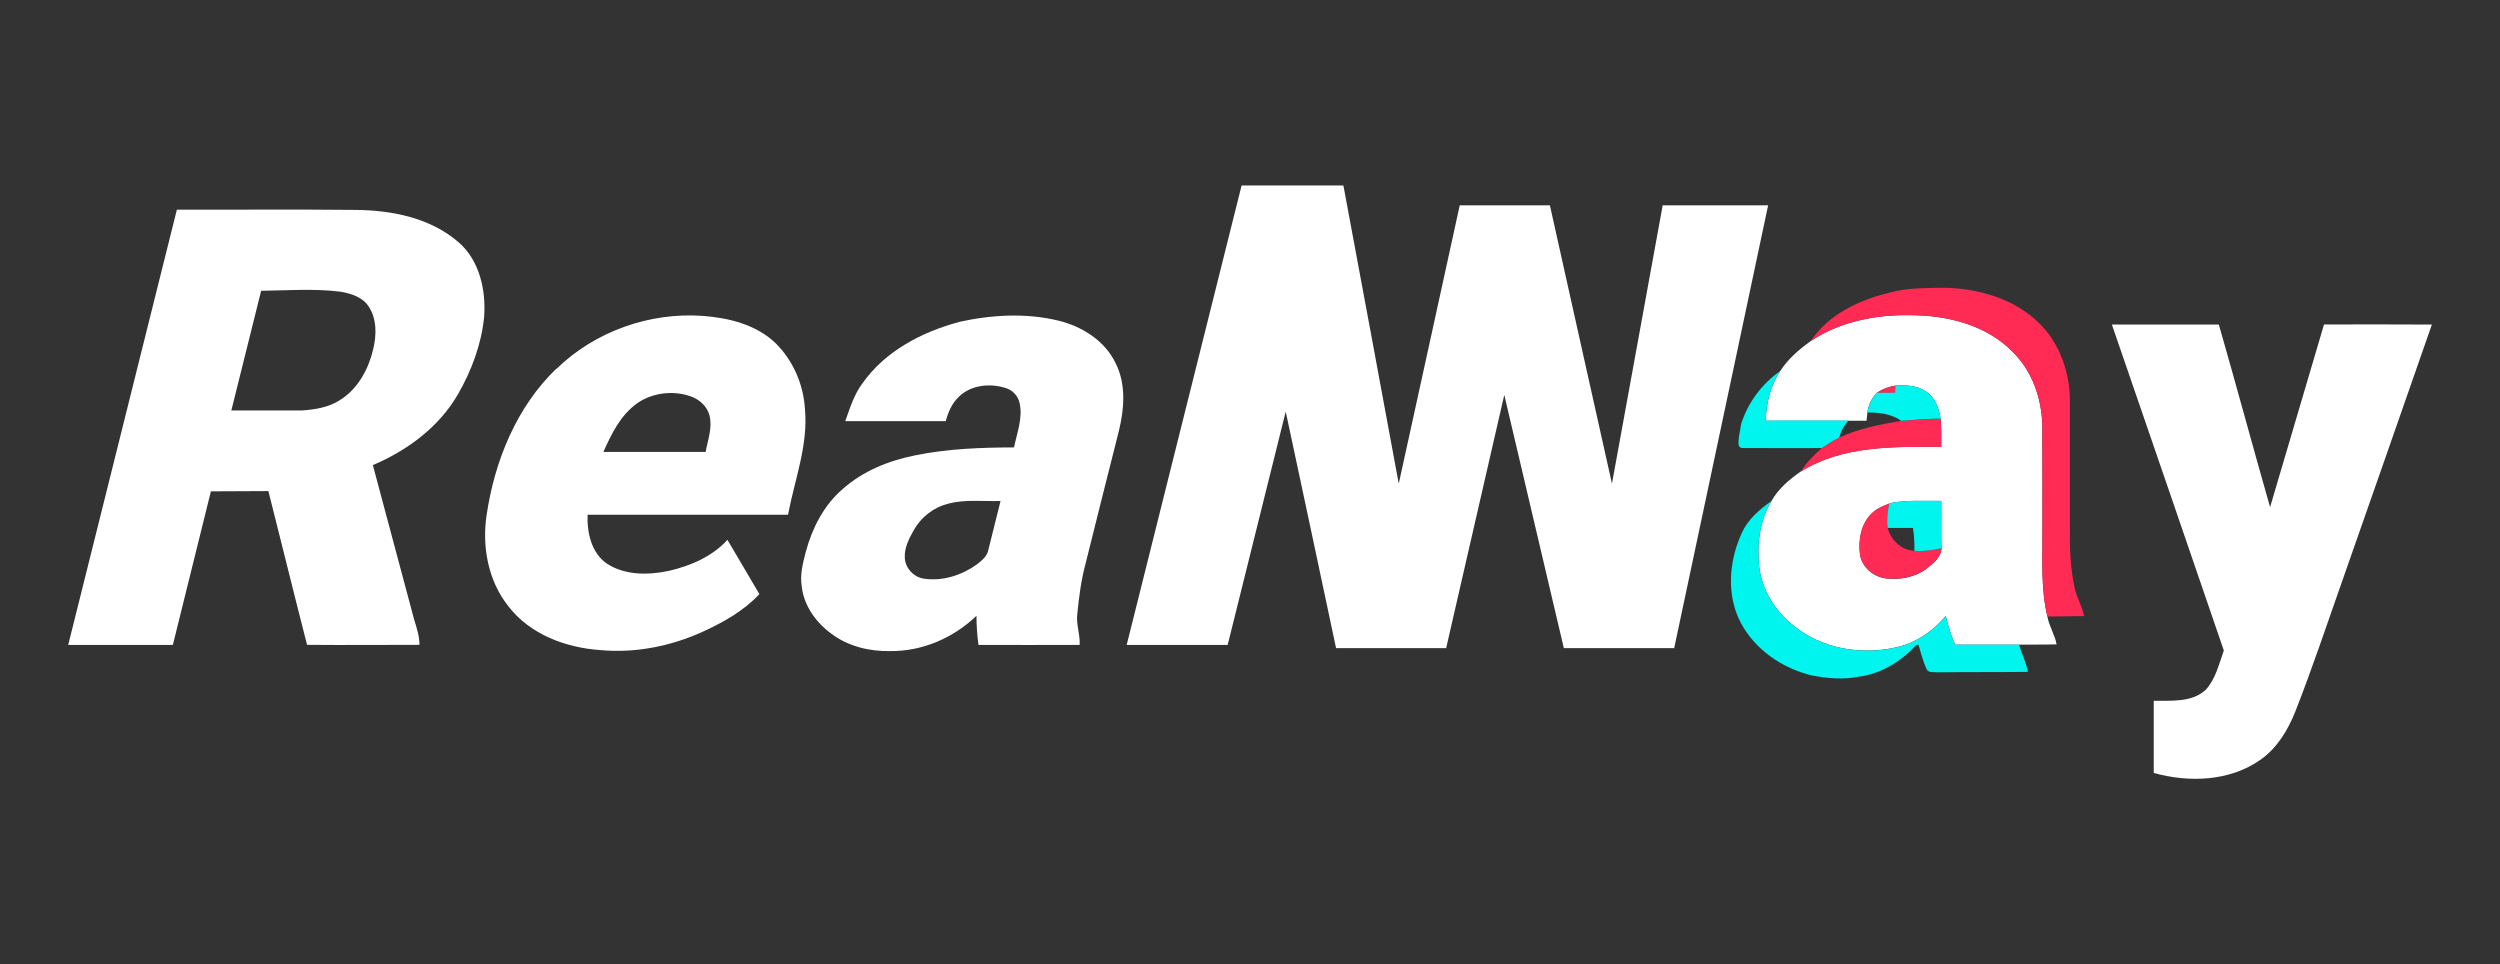
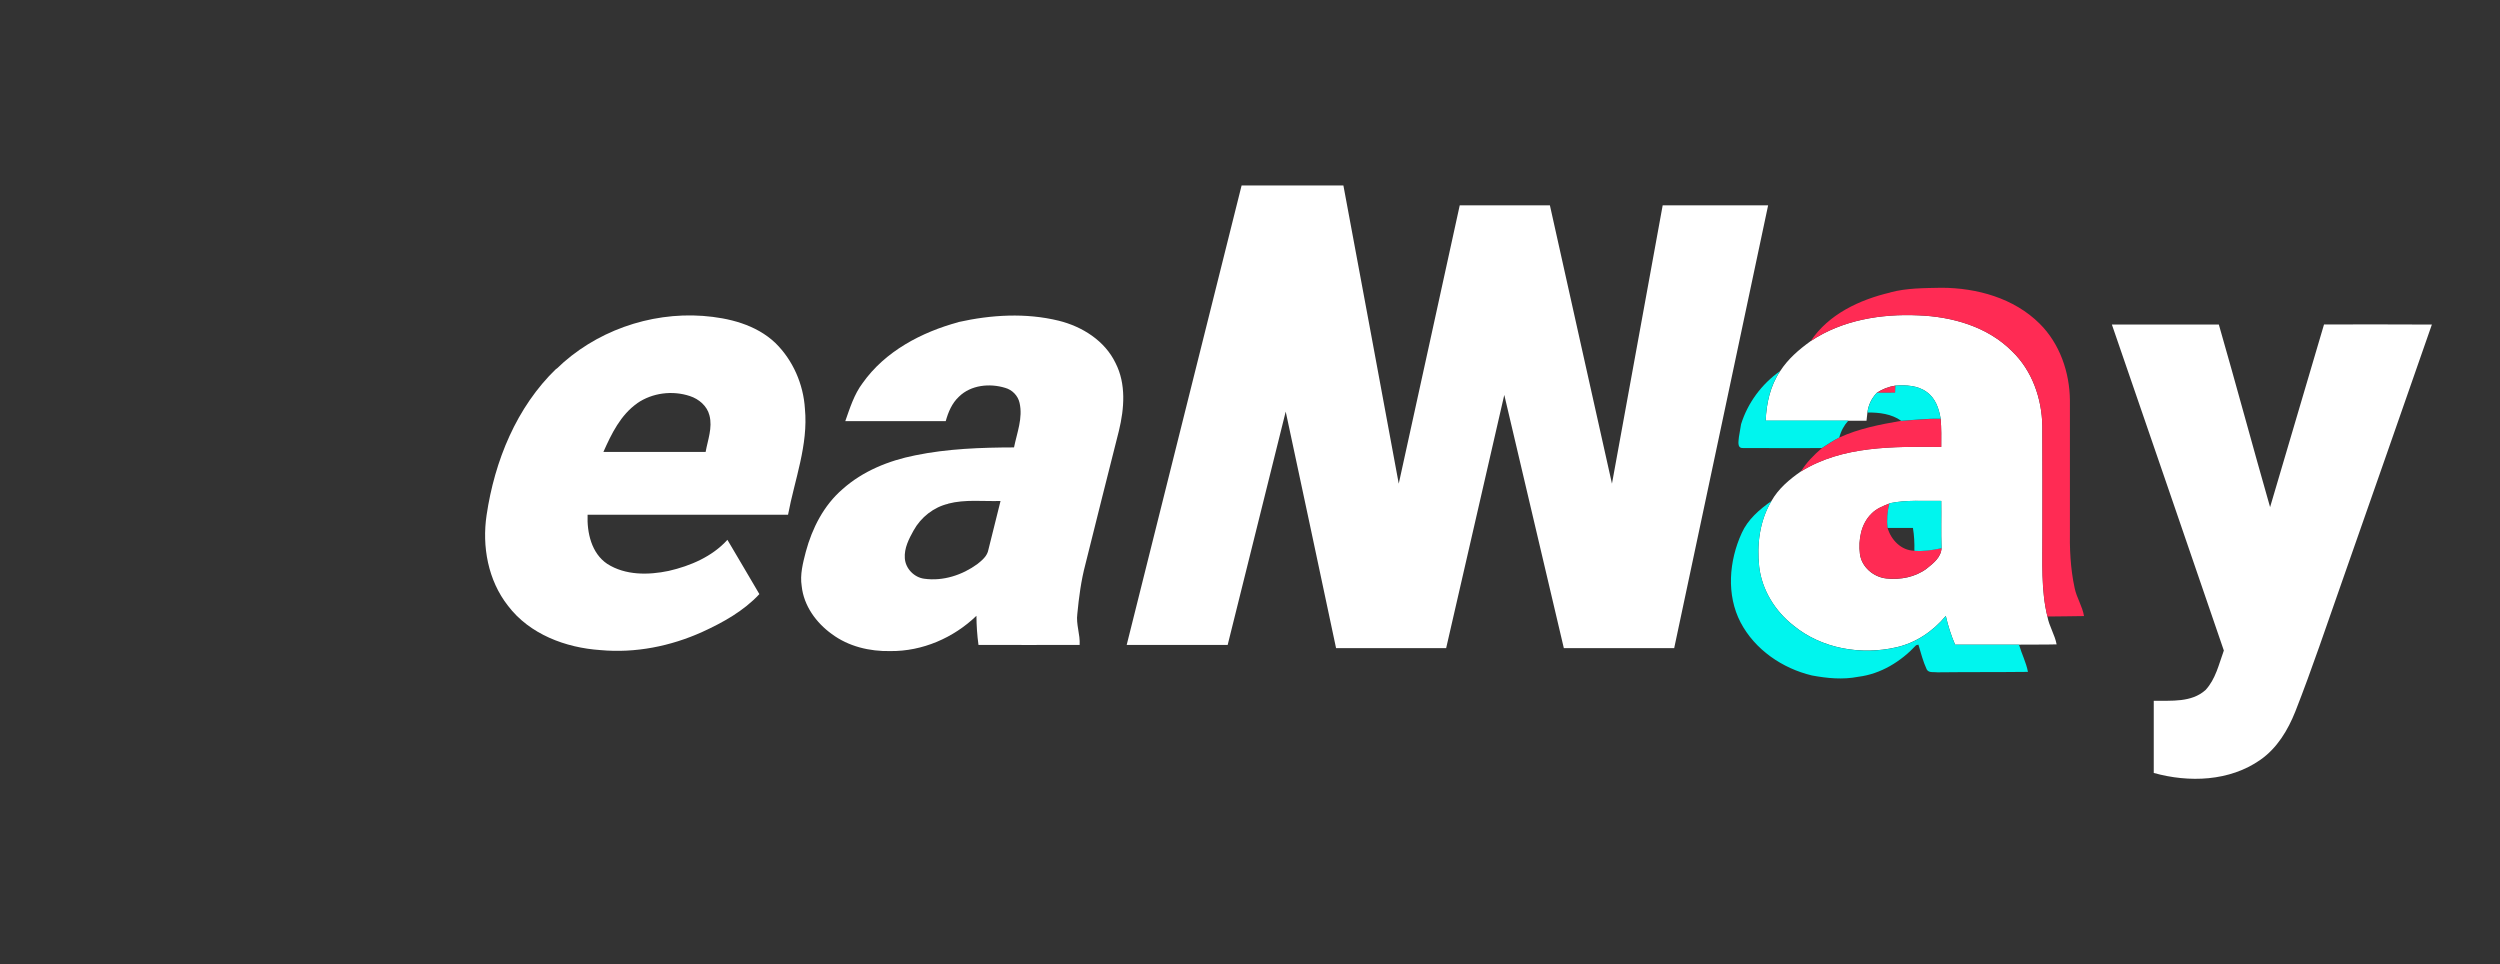
<svg xmlns="http://www.w3.org/2000/svg" id="Layer_1" data-name="Layer 1" viewBox="0 0 280 108">
  <rect x="0" y="0" width="280" height="108" fill="#333333" stroke="none" />
  <defs>
    <style>
      .cls-1 {
        fill: #00f5ee;
      }

      .cls-2 {
        fill: #ff2b54;
      }

      .cls-3 {
        fill: #fff;
      }
    </style>
  </defs>
  <g>
    <path class="cls-3" d="M139.06,20.77c3.8,0,7.6,0,11.4,0,2.09,11.13,4.13,22.27,6.2,33.4,2.29-10.39,4.55-20.78,6.83-31.17,3.37,0,6.73,0,10.1,0,2.32,10.39,4.62,20.78,6.95,31.17,1.9-10.39,3.78-20.78,5.68-31.17h11.81c-3.51,16.53-7,33.06-10.52,49.59-4.12,0-8.24,0-12.36,0-2.23-9.45-4.44-18.91-6.67-28.36-2.18,9.45-4.34,18.91-6.51,28.36h-12.33c-1.88-8.83-3.74-17.66-5.64-26.49-2.17,8.71-4.34,17.42-6.5,26.13-3.77,0-7.54,0-11.31,0,4.29-17.15,8.58-34.31,12.87-51.46Z" />
-     <path class="cls-3" d="M19.79,23.48c6.67.02,13.35-.04,20.02.03,4.07.03,8.38.88,11.54,3.61,2.37,2.05,3.1,5.4,2.87,8.41-.31,3.05-1.41,5.99-2.93,8.63-2.12,3.67-5.68,6.3-9.53,7.93,1.56,5.77,3.07,11.55,4.63,17.32.28.91.59,1.84.59,2.81-4.2,0-8.4.04-12.59,0-1.47-5.73-2.88-11.48-4.33-17.22-2.15,0-4.3.02-6.44.03-1.42,5.73-2.84,11.47-4.26,17.2-3.91,0-7.82,0-11.72,0,4.05-16.25,8.11-32.5,12.17-48.75ZM29.25,32.56c-1.11,4.47-2.23,8.94-3.34,13.41,2.64,0,5.28,0,7.92,0,1.47-.1,2.98-.34,4.24-1.16,2.01-1.24,3.2-3.46,3.73-5.7.38-1.59.42-3.39-.52-4.8-.68-1.04-1.97-1.44-3.14-1.64-2.96-.37-5.94-.14-8.91-.1Z" />
    <path class="cls-3" d="M62.32,41.32c4.29-4.2,10.43-6.37,16.4-5.94,2.91.22,5.95.97,8.12,3.03,1.97,1.93,3.14,4.62,3.31,7.36.39,4.07-1.15,7.94-1.89,11.88-7.48,0-14.97,0-22.45,0-.08,2.01.43,4.32,2.21,5.51,2.03,1.29,4.6,1.26,6.88.78,2.43-.56,4.87-1.6,6.57-3.48,1.19,2.03,2.4,4.05,3.58,6.08-1.76,1.89-4.06,3.17-6.38,4.23-3.56,1.61-7.51,2.4-11.42,2.04-3.89-.26-7.94-1.77-10.36-4.97-2.23-2.84-2.92-6.64-2.39-10.16.9-6.06,3.34-12.08,7.81-16.39ZM71.38,45.16c-1.87,1.31-2.9,3.43-3.8,5.46,3.82,0,7.64,0,11.45,0,.24-1.34.79-2.72.43-4.09-.26-1.06-1.18-1.84-2.19-2.17-1.95-.65-4.2-.37-5.9.8Z" />
    <path class="cls-3" d="M107.35,36.07c3.67-.82,7.55-1.05,11.23-.15,2.63.65,5.16,2.24,6.36,4.74,1.2,2.34.98,5.1.38,7.58-1.28,4.99-2.5,9.99-3.76,14.98-.48,1.81-.72,3.67-.9,5.53-.16,1.17.33,2.3.26,3.48-3.78.02-7.55,0-11.33,0-.15-1.08-.22-2.17-.23-3.26-2.56,2.47-6.06,3.99-9.64,3.95-2.31.05-4.68-.51-6.56-1.91-1.75-1.26-3.14-3.17-3.37-5.36-.21-1.3.14-2.6.46-3.85.71-2.64,2.01-5.2,4.11-7.01,2.27-2.03,5.17-3.2,8.13-3.79,3.64-.75,7.38-.88,11.08-.89.33-1.64,1.01-3.3.62-4.99-.18-.81-.82-1.46-1.61-1.68-1.73-.53-3.83-.33-5.17.98-.79.73-1.21,1.74-1.49,2.75-3.75,0-7.5,0-11.25,0,.52-1.47.99-3,1.94-4.26,2.52-3.57,6.6-5.71,10.74-6.83ZM106.21,56.42c-1.64.38-3.07,1.52-3.88,2.98-.53.95-1.07,1.99-.99,3.12.07,1.16,1.05,2.16,2.19,2.3,2.09.29,4.24-.41,5.93-1.64.53-.42,1.12-.91,1.24-1.61.45-1.82.91-3.64,1.36-5.46-1.96.06-3.95-.2-5.87.3Z" />
    <path class="cls-3" d="M202.8,38.2c3.52-2.36,7.89-3.07,12.06-2.88,3.79.14,7.75,1.26,10.49,4.02,2.25,2.16,3.34,5.3,3.39,8.37.03,4.06,0,8.12.01,12.18.02,3.06-.17,6.17.56,9.16.19,1.09.83,2.03,1.03,3.12-1.4.04-2.81.01-4.21.03-2.39,0-4.78,0-7.16,0-.45-1.04-.79-2.12-1.04-3.22-1.43,1.72-3.36,3.03-5.56,3.52-3.93.9-8.34.16-11.5-2.44-2.05-1.6-3.54-3.98-3.84-6.59-.28-2.51.06-5.18,1.38-7.37.78-1.38,2.01-2.41,3.29-3.3,4.68-2.91,10.42-2.78,15.72-2.75,0-1.05.03-2.1-.07-3.15-.17-1.13-.59-2.32-1.56-3-1.01-.74-2.31-.79-3.51-.71-.74.11-1.46.38-2.08.81-.58.6-.96,1.38-1.05,2.21-.02.23-.07.68-.1.91-.68,0-1.36,0-2.03,0-3.09,0-6.18,0-9.26,0,.07-1.94.51-3.91,1.61-5.54.88-1.37,2.11-2.43,3.42-3.37ZM211.61,56.37v.03c-.72.28-1.46.57-2,1.13-1.18,1.15-1.49,2.93-1.3,4.51.19,1.47,1.52,2.6,2.96,2.75,1.56.17,3.23-.14,4.51-1.1.74-.59,1.62-1.27,1.67-2.29-.06-1.77,0-3.54-.03-5.3-1.94.03-3.9-.14-5.81.27Z" />
    <path class="cls-3" d="M236.53,36.35c3.99,0,7.99,0,11.98,0,1.96,6.81,3.79,13.64,5.74,20.45,2.02-6.81,4.02-13.64,6.04-20.46,4.03,0,8.05-.02,12.08.01-3.33,9.59-6.7,19.17-10.05,28.75-1.72,4.87-3.35,9.77-5.24,14.58-.83,2.09-2.04,4.11-3.92,5.42-3.44,2.42-8,2.57-11.94,1.47,0-2.69,0-5.38,0-8.08,1.95-.03,4.23.21,5.8-1.21,1.13-1.21,1.5-2.91,2.05-4.42-4.16-12.18-8.36-24.34-12.54-36.51Z" />
  </g>
  <g>
    <path class="cls-2" d="M211.7,32.75c1.87-.5,3.83-.48,5.75-.52,3.96.01,8.12,1.16,10.99,4.02,2.26,2.24,3.36,5.45,3.39,8.59,0,4.78,0,9.55,0,14.33-.04,2.24.05,4.49.53,6.69.22,1.09.87,2.04,1.05,3.14-1.37.04-2.74.02-4.1.05-.73-3-.54-6.11-.56-9.16,0-4.06.02-8.12-.01-12.18-.05-3.08-1.14-6.21-3.39-8.37-2.74-2.75-6.69-3.88-10.49-4.02-4.17-.19-8.54.52-12.06,2.88,2.01-3.02,5.48-4.63,8.91-5.44Z" />
    <path class="cls-2" d="M210.21,44c.62-.42,1.33-.69,2.08-.81-.01.27-.02.53-.03.8-.68.01-1.37.01-2.04.01Z" />
    <path class="cls-2" d="M212.94,47.14c1.47-.09,2.93-.27,4.41-.23.1,1.05.07,2.1.07,3.15-5.31-.04-11.04-.16-15.72,2.75.62-1.01,1.46-1.86,2.36-2.63.63-.42,1.27-.83,1.95-1.18,2.19-1.01,4.57-1.46,6.93-1.87Z" />
    <path class="cls-2" d="M209.61,57.52c.54-.56,1.28-.85,1.99-1.13-.21.89-.3,1.82-.19,2.73.37,1.34,1.54,2.55,3,2.56,1.02.08,2.04-.07,3.04-.29-.05,1.02-.93,1.71-1.67,2.29-1.28.96-2.95,1.26-4.51,1.1-1.44-.16-2.77-1.28-2.96-2.75-.19-1.58.12-3.36,1.3-4.51Z" />
  </g>
  <g>
    <path class="cls-1" d="M195,47.51c.75-2.4,2.31-4.5,4.37-5.95-1.1,1.63-1.54,3.6-1.61,5.54,3.09,0,6.18,0,9.26,0-.49.54-.84,1.19-1.02,1.9-.68.34-1.32.76-1.95,1.18-2.94.03-5.89,0-8.84,0-.7.03-.48-.81-.45-1.25.09-.47.16-.94.24-1.42Z" />
    <path class="cls-1" d="M212.28,43.19c1.19-.08,2.5-.02,3.51.71.97.68,1.39,1.87,1.56,3-1.48-.04-2.94.14-4.41.23-1.1-.78-2.47-.94-3.78-.93.09-.83.48-1.6,1.05-2.21.68,0,1.36,0,2.04-.01,0-.27.02-.53.03-.8Z" />
    <path class="cls-1" d="M195.07,59.71c.69-1.54,1.99-2.65,3.34-3.6-1.32,2.19-1.66,4.86-1.38,7.37.31,2.61,1.79,4.98,3.84,6.59,3.16,2.59,7.57,3.34,11.5,2.44,2.19-.49,4.13-1.8,5.56-3.52.25,1.1.59,2.18,1.04,3.22,2.39,0,4.77,0,7.16,0,.3,1.03.8,1.98,1,3.04-3.38.04-6.76.01-10.13.05-.4-.06-.98.1-1.21-.33-.41-.89-.65-1.84-.93-2.77-.06.02-.2.05-.26.07-1.71,1.83-3.96,3.22-6.48,3.53-1.72.34-3.48.17-5.19-.15-3.31-.79-6.38-2.89-7.98-5.93-1.62-3.1-1.3-6.91.12-10.01Z" />
    <path class="cls-1" d="M211.61,56.37c1.91-.41,3.88-.24,5.81-.27.02,1.76-.04,3.53.03,5.3-1,.22-2.02.37-3.04.29.02-.86-.02-1.72-.16-2.56-.95,0-1.89,0-2.84,0-.11-.91-.03-1.84.19-2.73v-.03Z" />
  </g>
</svg>